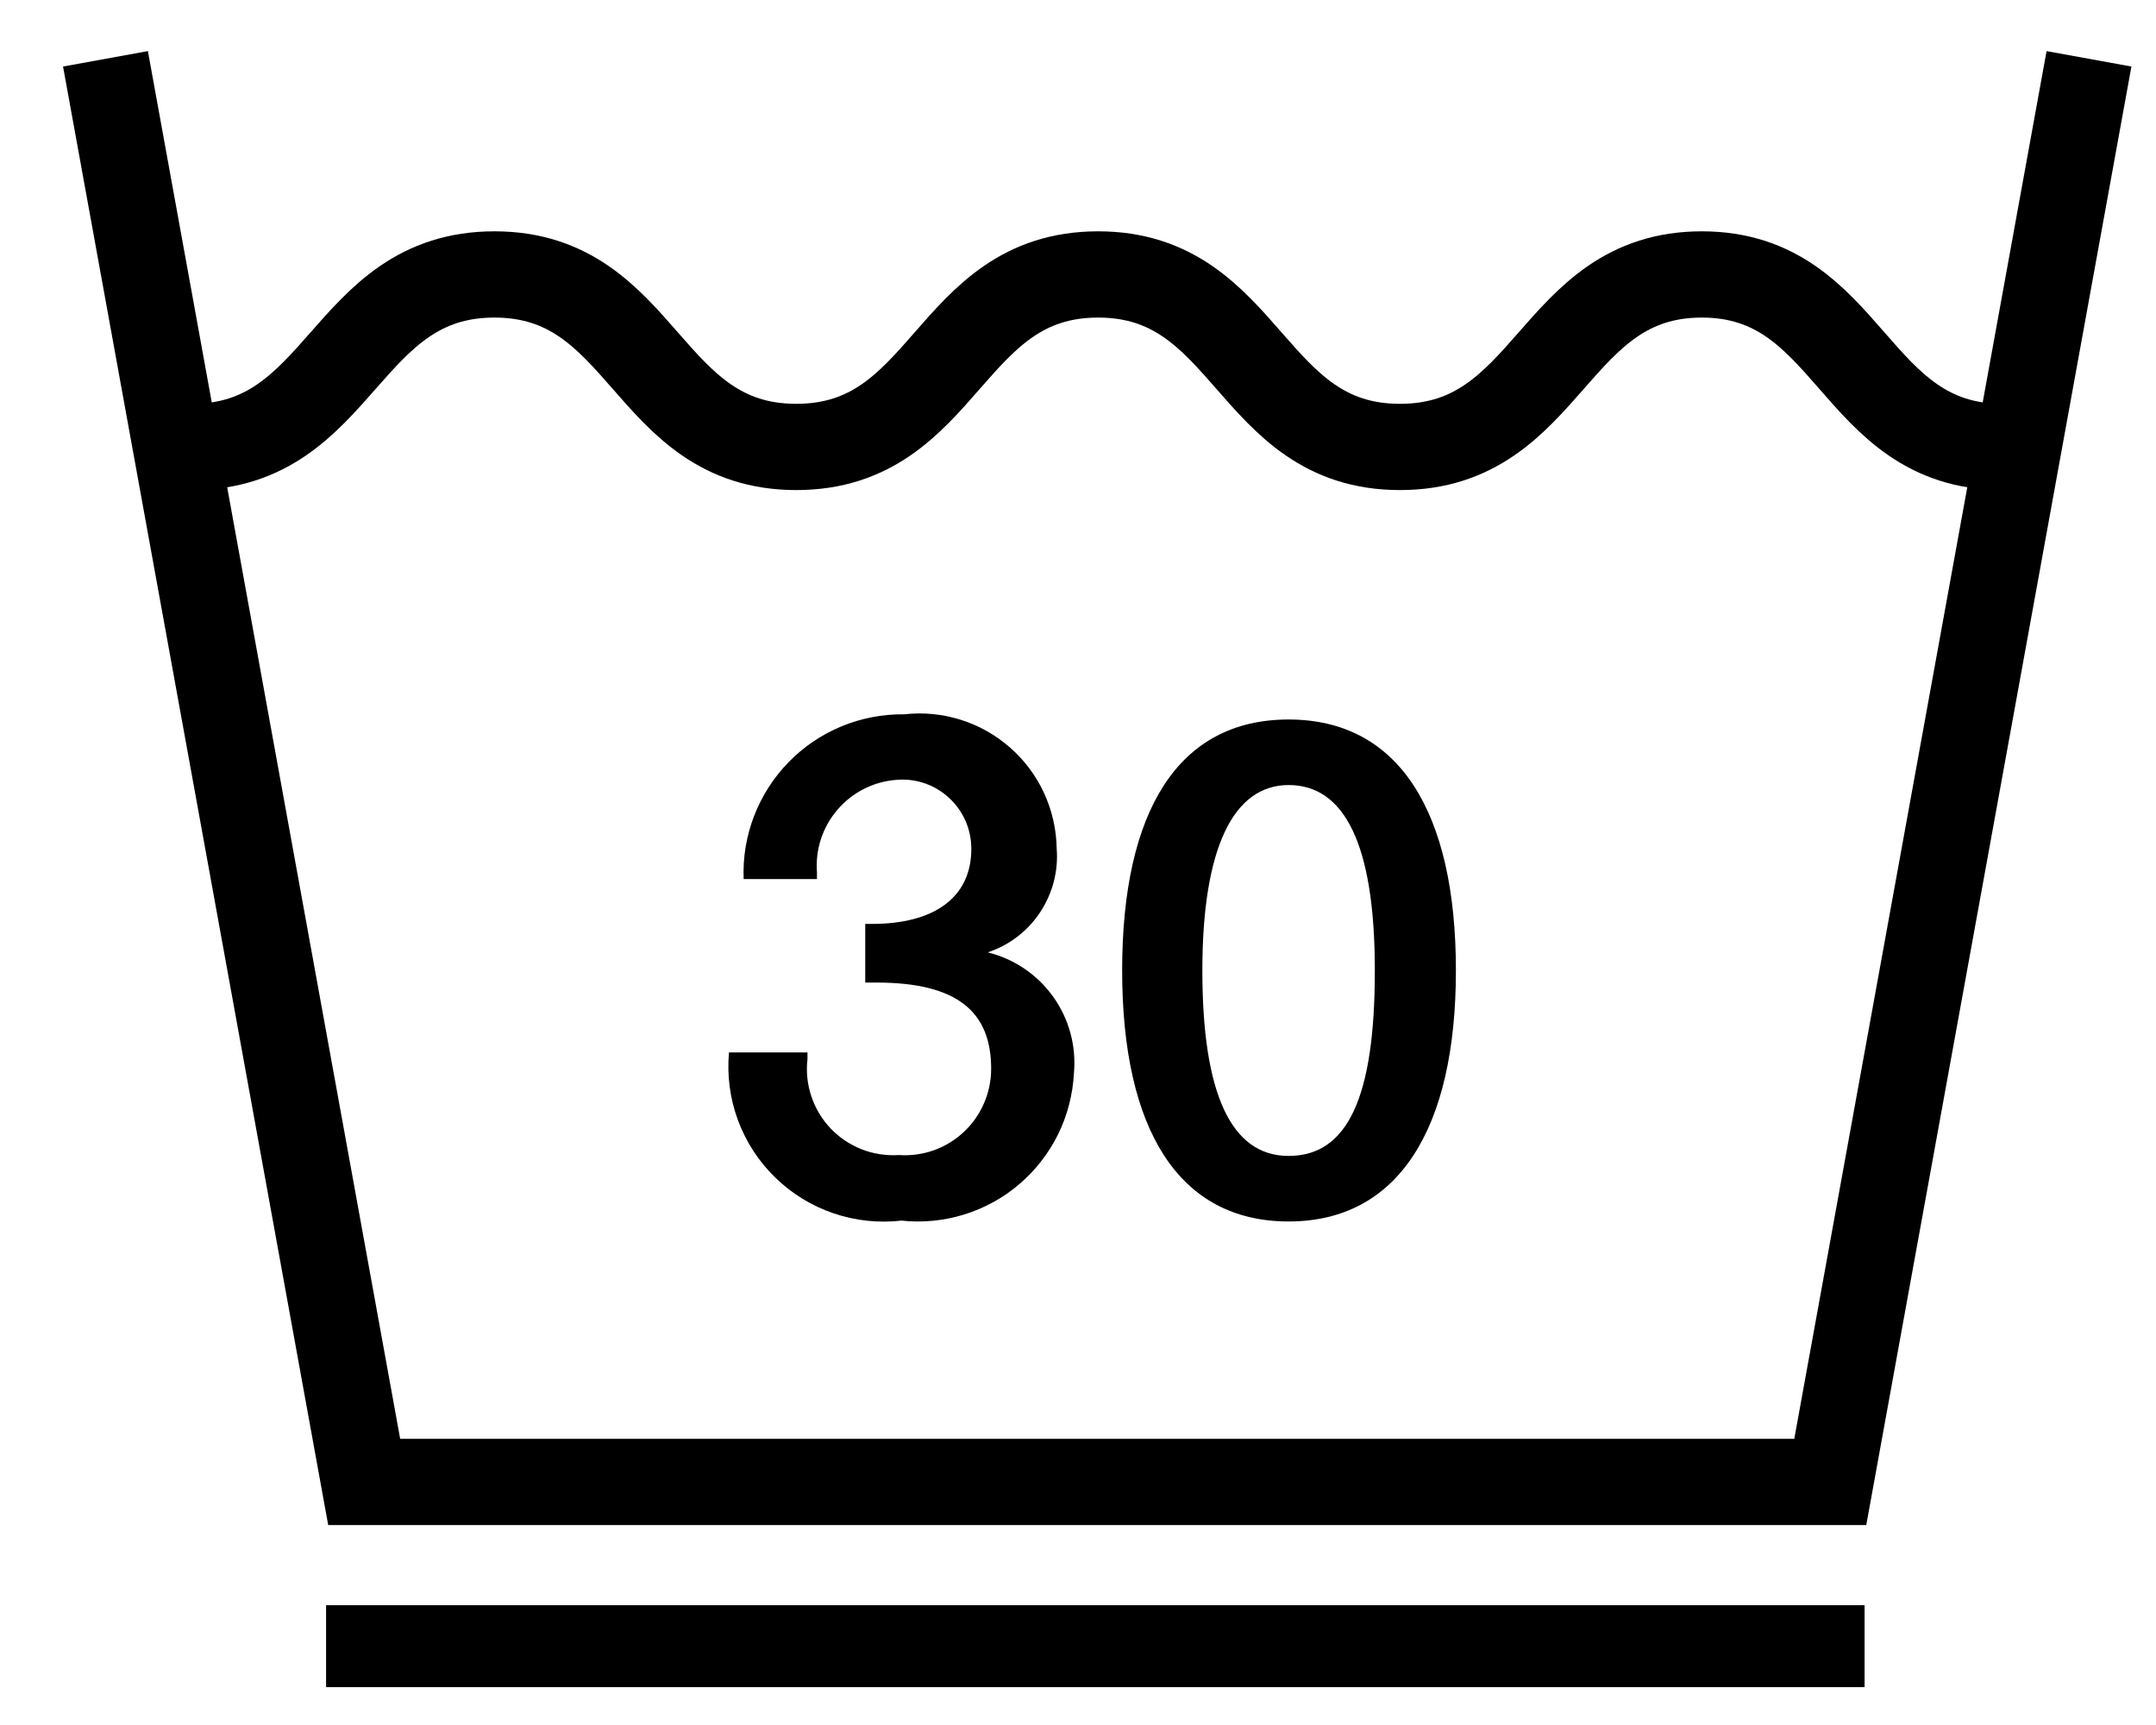
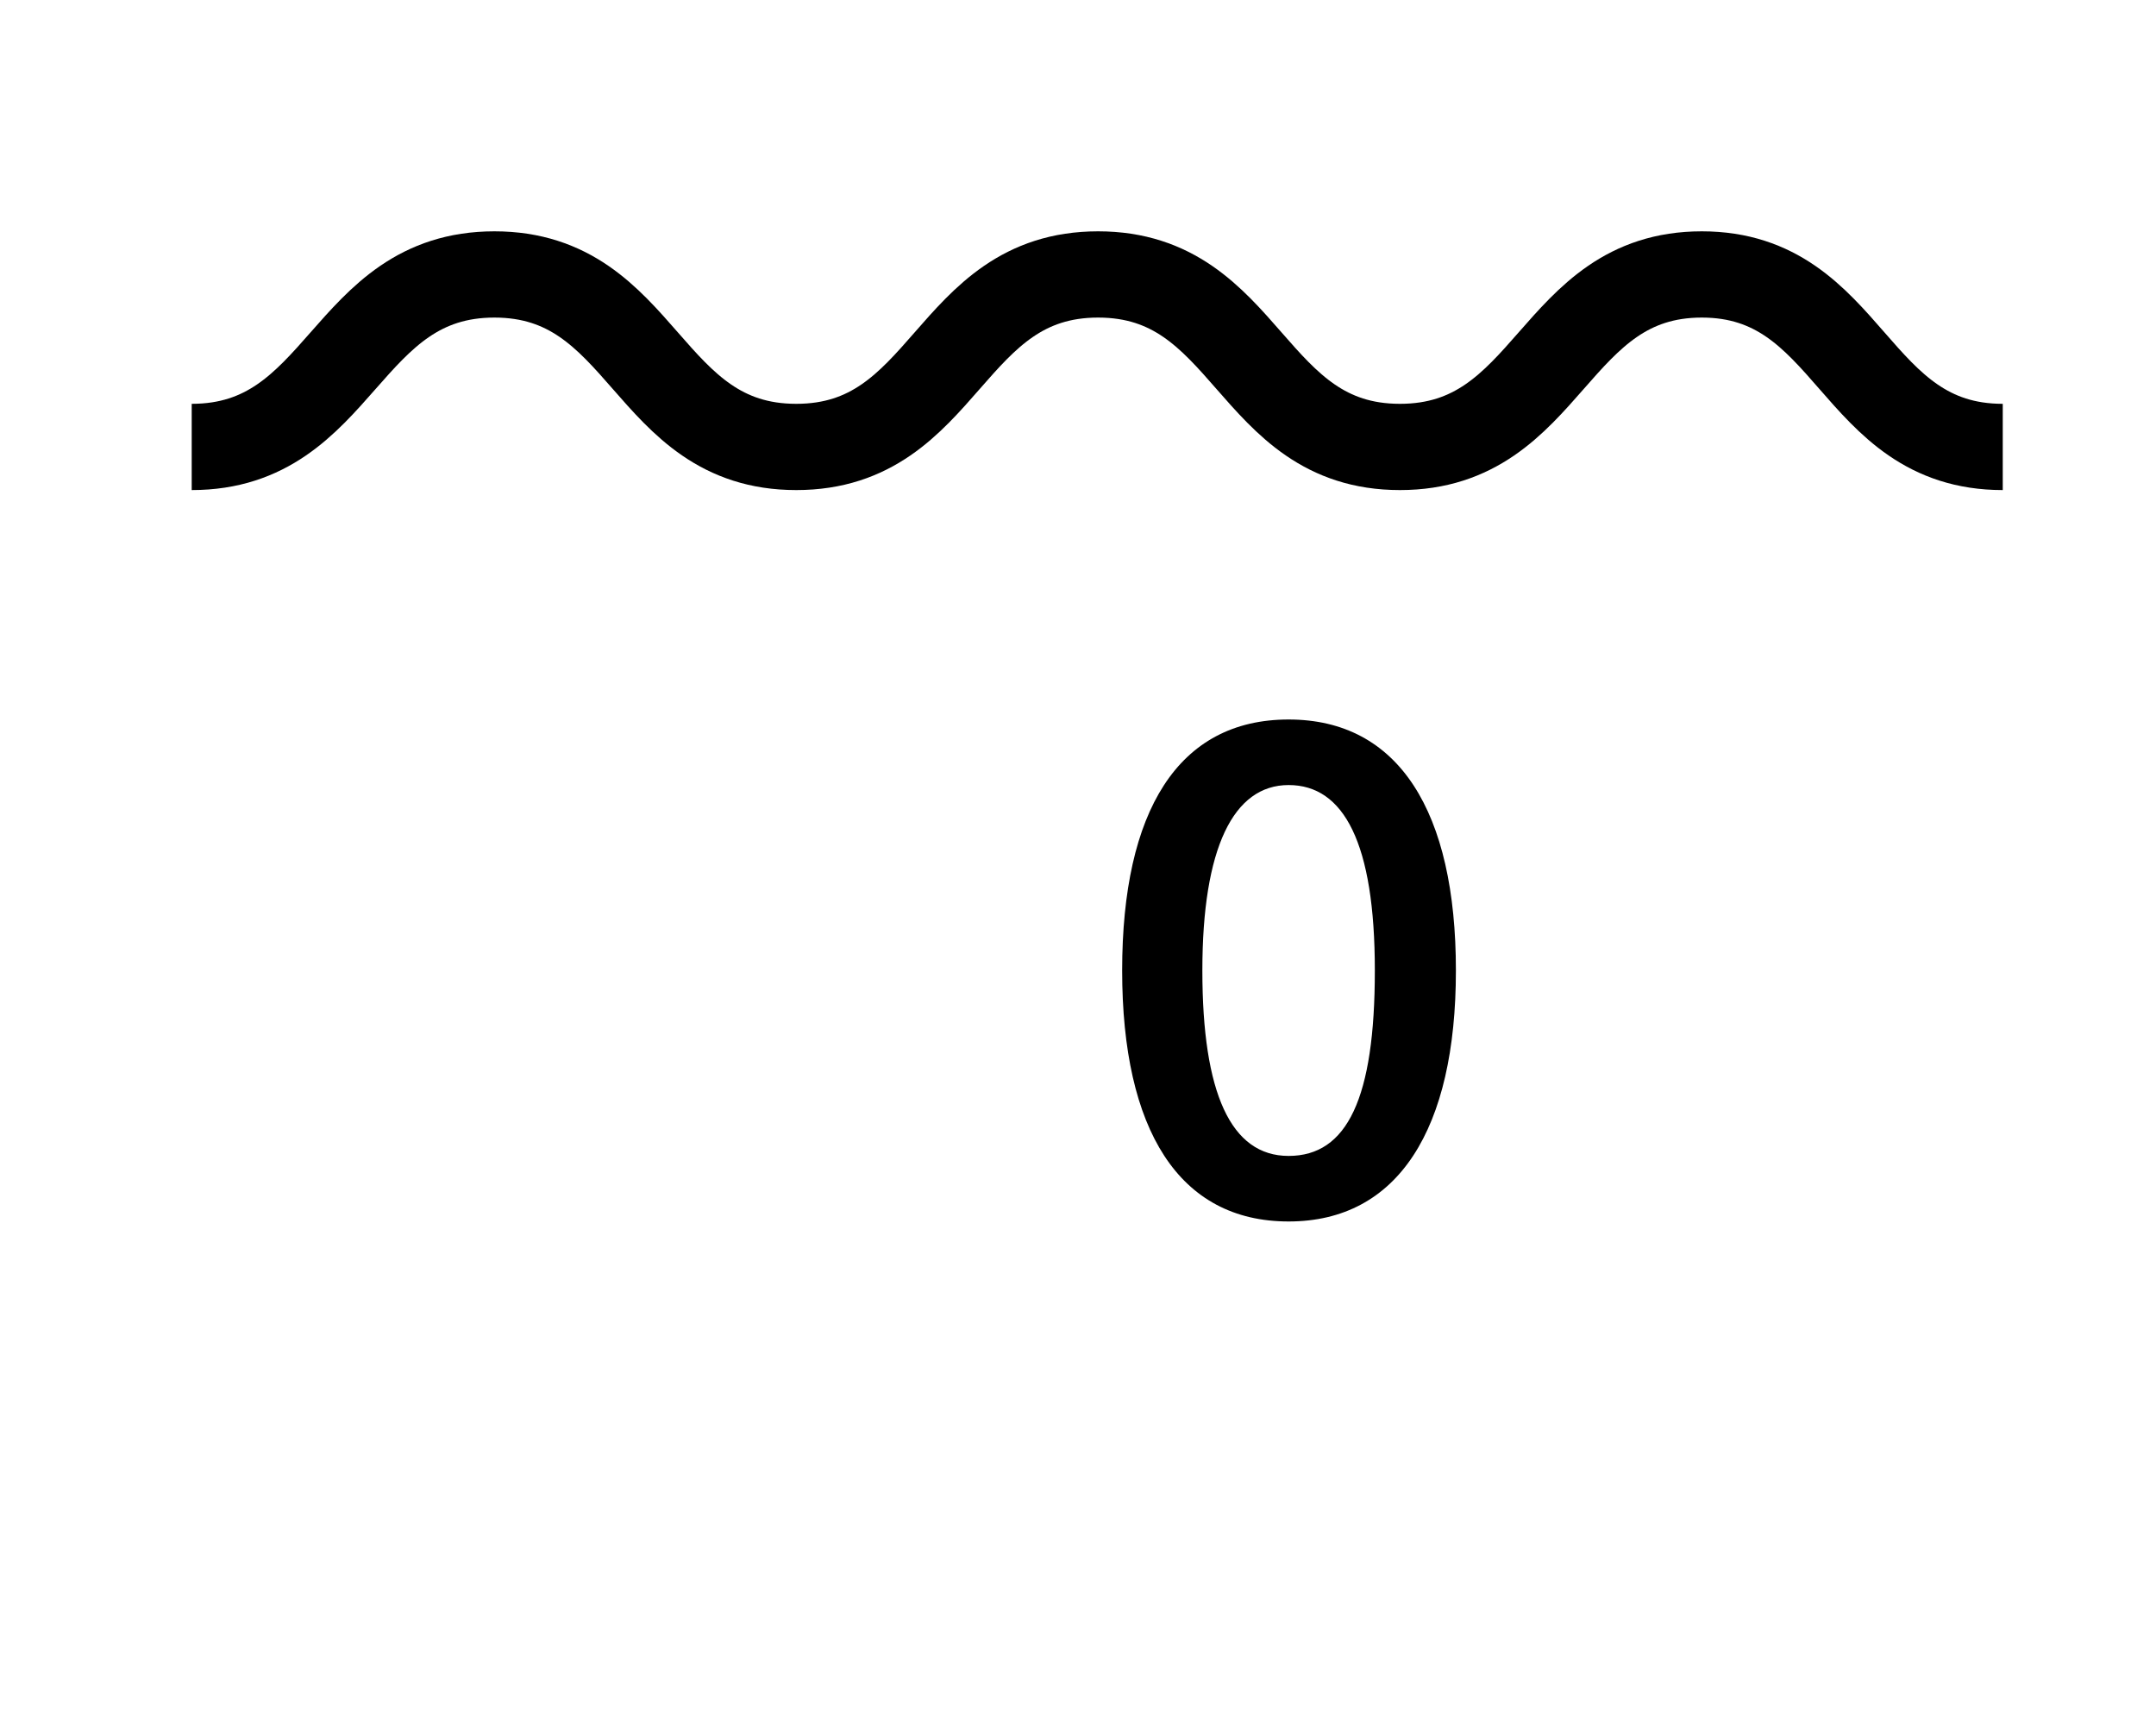
<svg xmlns="http://www.w3.org/2000/svg" width="25" height="20" viewBox="0 0 25 20" fill="none">
-   <path d="M21.621 18.611H3.781V19.561H21.621V18.611Z" fill="black" />
-   <path d="M24.223 0.682L21.223 17.182H4.223L1.223 0.682" stroke="black" stroke-miterlimit="10" />
  <path d="M23.223 5.182C21.473 5.182 21.473 3.182 19.733 3.182C17.993 3.182 17.983 5.182 16.233 5.182C14.483 5.182 14.483 3.182 12.733 3.182C10.983 3.182 10.983 5.182 9.233 5.182C7.483 5.182 7.483 3.182 5.733 3.182C3.983 3.182 3.973 5.182 2.223 5.182" stroke="black" stroke-miterlimit="10" />
-   <path d="M12.253 9.842C12.273 10.102 12.204 10.362 12.059 10.58C11.915 10.797 11.701 10.96 11.453 11.042C11.759 11.117 12.029 11.3 12.212 11.556C12.396 11.813 12.481 12.127 12.453 12.442C12.44 12.688 12.378 12.929 12.27 13.15C12.161 13.371 12.008 13.568 11.821 13.728C11.634 13.888 11.416 14.008 11.181 14.081C10.945 14.154 10.698 14.178 10.453 14.152C10.187 14.182 9.918 14.154 9.664 14.067C9.411 13.981 9.18 13.839 8.989 13.652C8.797 13.466 8.65 13.239 8.557 12.988C8.464 12.737 8.429 12.468 8.453 12.202H9.363V12.282C9.346 12.427 9.362 12.575 9.409 12.713C9.455 12.852 9.532 12.979 9.633 13.085C9.734 13.19 9.857 13.273 9.994 13.326C10.13 13.379 10.277 13.401 10.423 13.392C10.56 13.401 10.697 13.383 10.827 13.337C10.956 13.291 11.075 13.219 11.175 13.125C11.276 13.031 11.356 12.917 11.41 12.791C11.465 12.665 11.493 12.529 11.493 12.392C11.493 11.732 11.103 11.392 10.163 11.392H10.033V10.712H10.113C10.823 10.712 11.263 10.412 11.263 9.842C11.263 9.73 11.24 9.62 11.196 9.518C11.151 9.417 11.086 9.325 11.004 9.25C10.922 9.174 10.826 9.117 10.72 9.081C10.615 9.045 10.503 9.032 10.393 9.042C10.129 9.062 9.884 9.186 9.712 9.387C9.539 9.587 9.453 9.848 9.473 10.112V10.192H8.623C8.613 9.943 8.654 9.694 8.744 9.461C8.833 9.229 8.969 9.017 9.143 8.838C9.317 8.659 9.525 8.518 9.756 8.422C9.986 8.327 10.233 8.279 10.483 8.282C10.704 8.257 10.927 8.278 11.139 8.345C11.351 8.411 11.547 8.522 11.714 8.669C11.881 8.816 12.015 8.996 12.108 9.198C12.2 9.4 12.25 9.619 12.253 9.842Z" fill="black" />
  <path d="M16.882 11.252C16.882 13.092 16.212 14.162 14.942 14.162C13.672 14.162 13.012 13.102 13.012 11.252C13.012 9.402 13.662 8.342 14.942 8.342C16.222 8.342 16.882 9.412 16.882 11.252ZM14.942 13.402C15.622 13.402 15.942 12.732 15.942 11.252C15.942 9.772 15.582 9.102 14.942 9.102C14.302 9.102 13.942 9.832 13.942 11.252C13.942 12.672 14.272 13.402 14.942 13.402Z" fill="black" />
</svg>